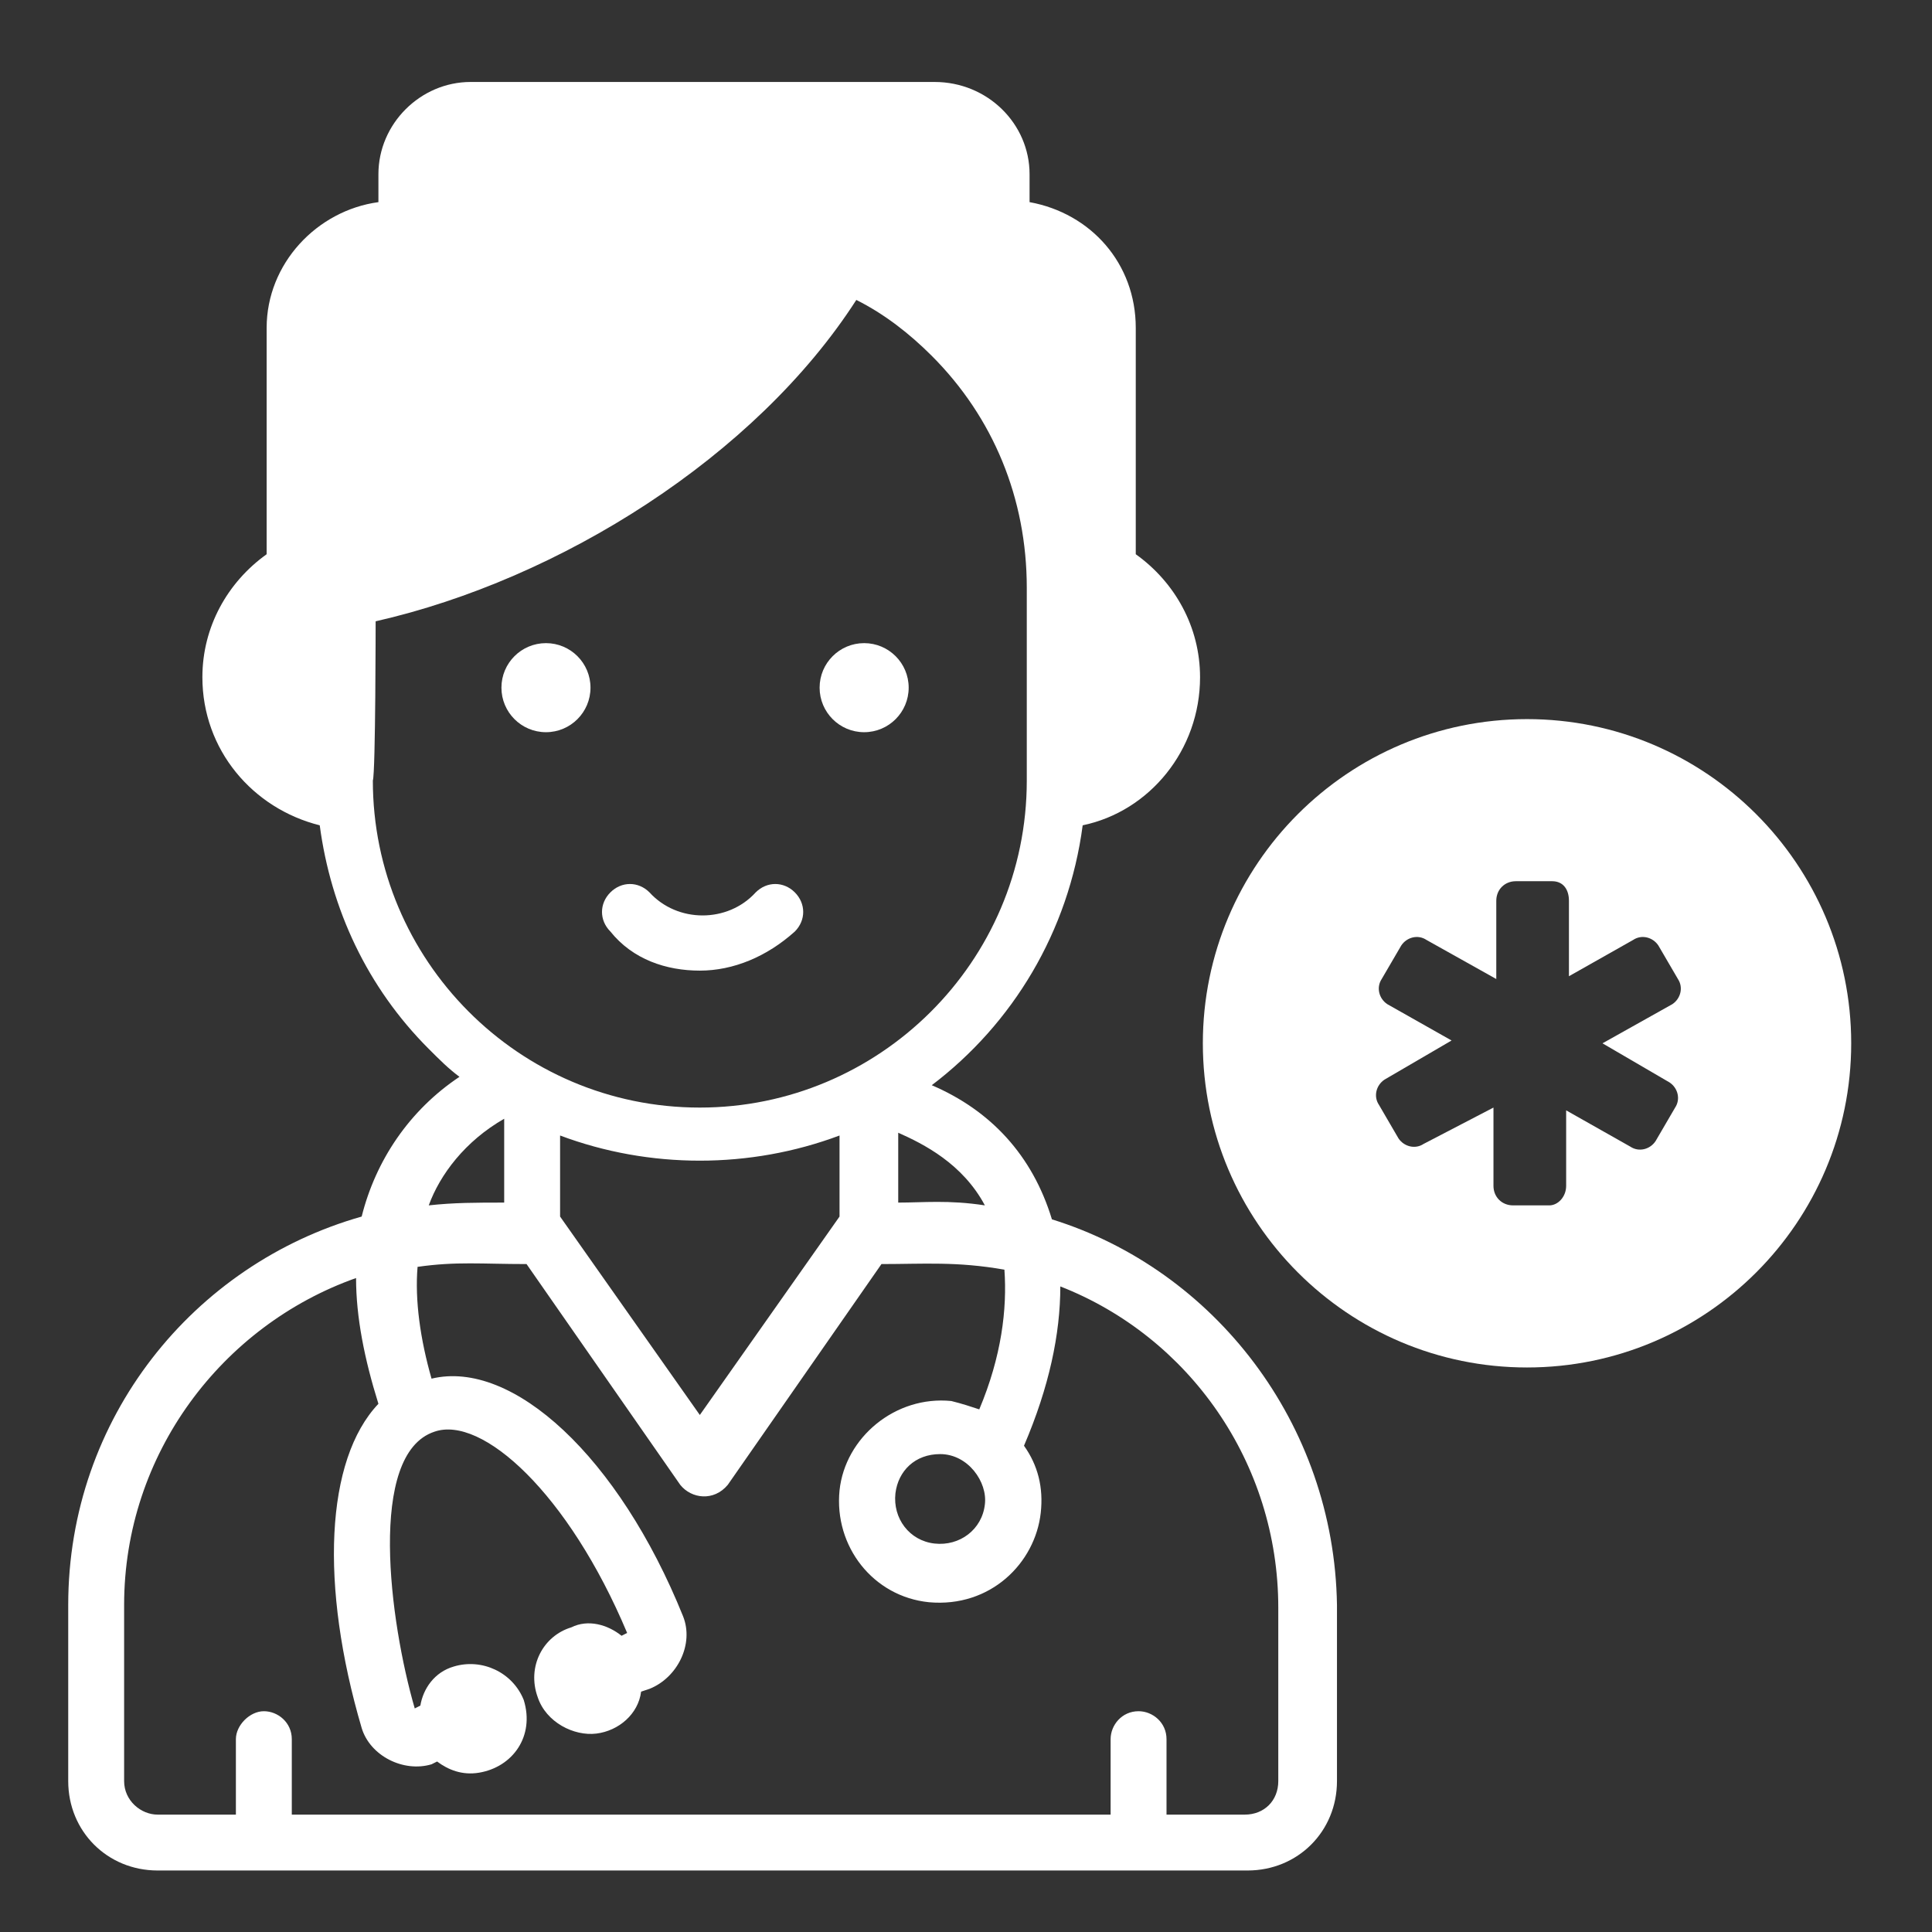
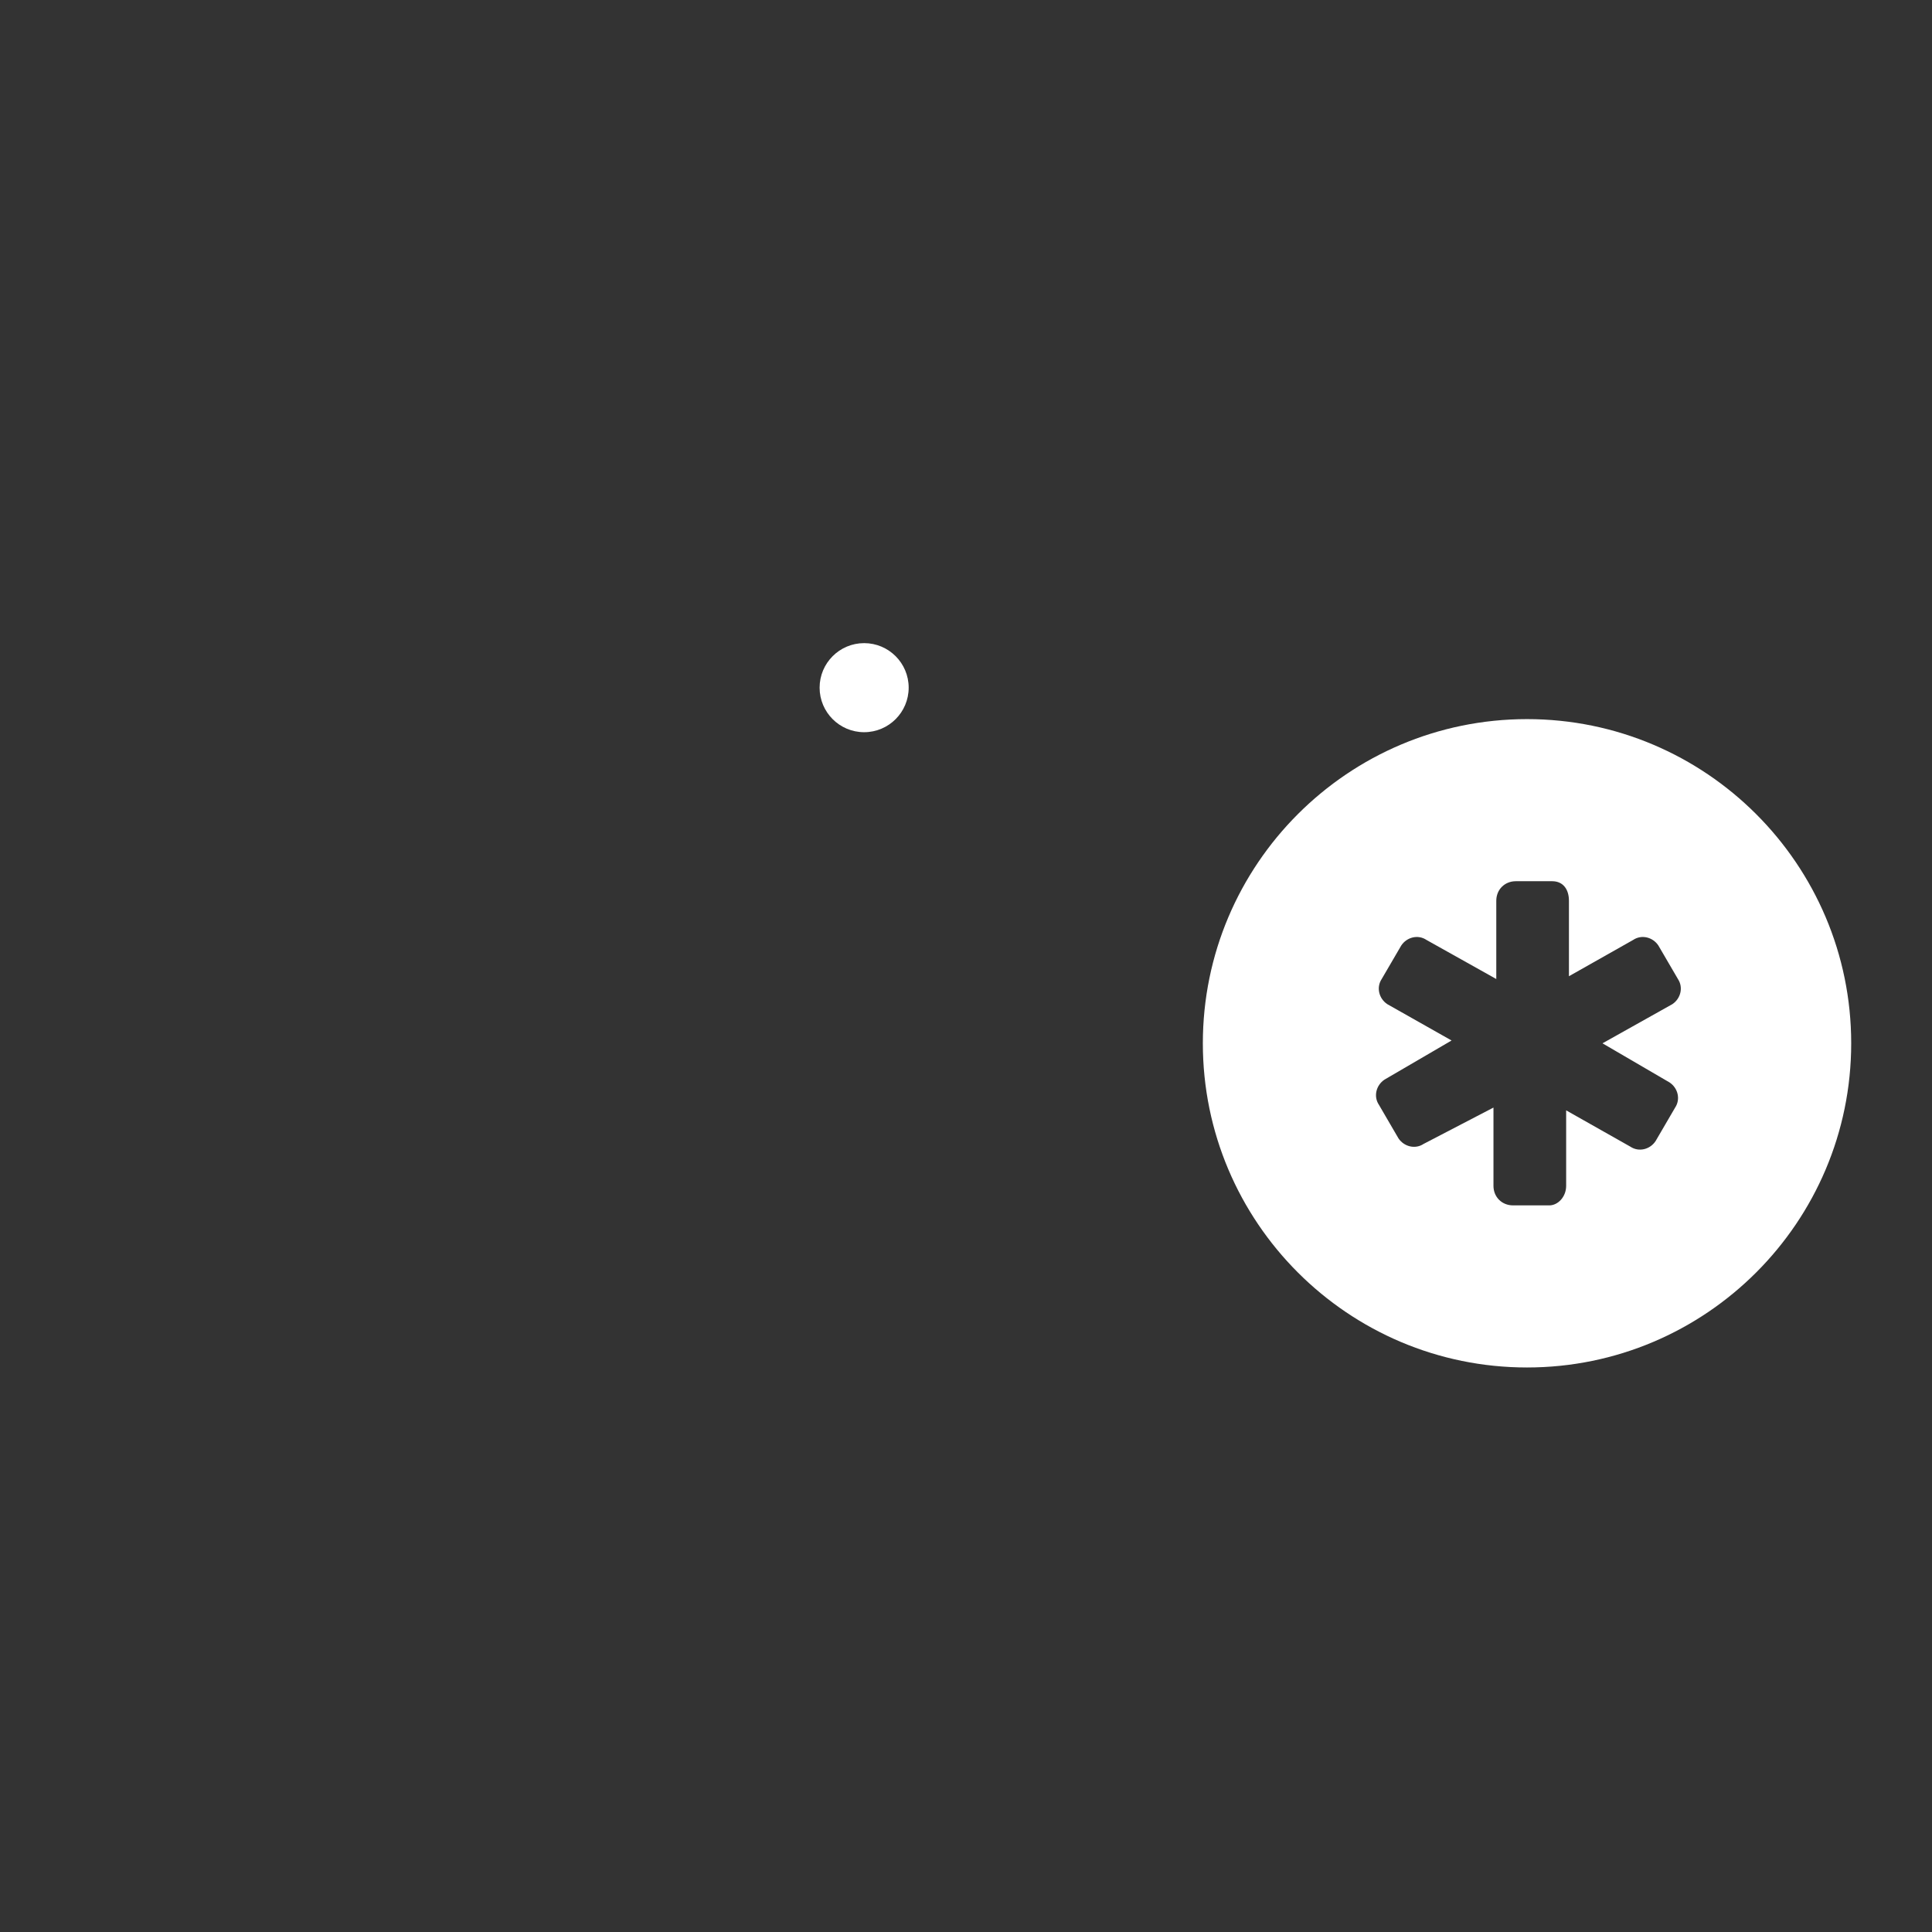
<svg xmlns="http://www.w3.org/2000/svg" width="61" height="61" viewBox="0 0 61 61" fill="none">
  <rect x="0" y="0" width="61" height="61" fill="#333333" stroke="none" />
  <path d="M48.213 22.705C42.566 22.705 37.978 27.294 37.978 32.941C37.978 38.588 42.566 43.176 48.213 43.176C53.86 43.176 58.449 38.588 58.449 32.941C58.449 27.294 53.86 22.705 48.213 22.705ZM52.713 34.176C52.978 34.352 53.066 34.705 52.89 34.97L52.272 36.029C52.096 36.294 51.743 36.382 51.478 36.205L49.449 35.058V37.441C49.449 37.794 49.184 38.058 48.919 38.058H47.772C47.419 38.058 47.154 37.794 47.154 37.441V34.97L44.949 36.117C44.684 36.294 44.331 36.205 44.154 35.941L43.537 34.882C43.36 34.617 43.449 34.264 43.713 34.088L45.831 32.852L43.802 31.705C43.537 31.529 43.449 31.176 43.625 30.911L44.243 29.852C44.419 29.588 44.772 29.499 45.037 29.676L47.243 30.911V28.441C47.243 28.088 47.507 27.823 47.86 27.823H49.007C49.36 27.823 49.537 28.088 49.537 28.441V30.823L51.566 29.676C51.831 29.499 52.184 29.588 52.36 29.852L52.978 30.911C53.154 31.176 53.066 31.529 52.802 31.705L50.596 32.941L52.713 34.176Z" fill="white" />
-   <path d="M33.213 38.499C32.596 36.47 31.272 35.058 29.419 34.264C31.978 32.323 33.742 29.411 34.184 26.058C36.301 25.617 37.89 23.676 37.89 21.382C37.89 19.794 37.096 18.382 35.86 17.499V10.352C35.86 8.323 34.448 6.735 32.507 6.382V5.499C32.507 3.911 31.184 2.588 29.507 2.588H14.86C13.272 2.588 11.948 3.911 11.948 5.499V6.382C10.007 6.646 8.419 8.323 8.419 10.352V17.499C7.184 18.382 6.39 19.794 6.39 21.382C6.39 23.676 7.978 25.529 10.095 26.058C10.448 28.705 11.595 31.176 13.537 33.117C13.89 33.47 14.154 33.735 14.507 33.999C12.919 35.058 11.86 36.647 11.419 38.411C6.125 39.911 2.154 44.764 2.154 50.676V56.235C2.154 57.823 3.39 59.058 4.978 59.058H39.39C40.978 59.058 42.213 57.823 42.213 56.235V50.676C42.125 44.941 38.331 40.088 33.213 38.499ZM40.36 56.235C40.36 56.852 39.919 57.294 39.301 57.294H36.831V54.911C36.831 54.382 36.39 54.029 35.948 54.029C35.419 54.029 35.066 54.47 35.066 54.911V57.294H9.213V54.911C9.213 54.382 8.772 54.029 8.331 54.029C7.89 54.029 7.448 54.47 7.448 54.911V57.294H4.978C4.448 57.294 3.919 56.852 3.919 56.235V50.676C3.919 45.911 7.007 41.852 11.242 40.352C11.242 41.588 11.507 42.911 11.948 44.323C10.272 46.088 10.095 50.058 11.419 54.558C11.684 55.441 12.742 55.97 13.625 55.705L13.801 55.617C14.154 55.882 14.595 56.058 15.125 55.97C16.184 55.794 16.89 54.823 16.537 53.676C16.184 52.794 15.213 52.352 14.331 52.617C13.713 52.794 13.36 53.323 13.272 53.852L13.095 53.941C12.301 51.205 11.595 45.911 13.713 45.205C15.213 44.676 17.948 47.147 19.801 51.558L19.625 51.647C19.184 51.294 18.566 51.117 18.037 51.382C17.154 51.647 16.625 52.617 16.978 53.588C17.242 54.382 18.125 54.823 18.831 54.735C19.537 54.647 20.154 54.117 20.242 53.411L20.507 53.323C21.39 52.97 21.919 51.911 21.566 51.029C19.537 45.999 16.184 42.911 13.625 43.529C13.272 42.294 13.095 41.058 13.184 39.999C14.419 39.823 15.213 39.911 16.625 39.911L21.478 46.882C21.831 47.323 22.537 47.411 22.978 46.882L27.831 39.911C29.154 39.911 30.213 39.823 31.713 40.088C31.801 41.323 31.625 42.823 30.919 44.499C30.654 44.411 30.39 44.323 30.037 44.235C28.272 44.058 26.684 45.382 26.507 47.058C26.331 48.823 27.566 50.411 29.331 50.588C31.272 50.764 32.684 49.352 32.86 47.764C32.948 46.97 32.772 46.264 32.331 45.647C33.125 43.794 33.478 42.117 33.478 40.617C37.537 42.205 40.36 46.176 40.36 50.764V56.235ZM11.86 19.617C17.684 18.294 23.86 14.411 27.037 9.47C27.919 9.911 28.713 10.529 29.419 11.235C31.36 13.176 32.419 15.735 32.419 18.558C32.419 18.823 32.419 24.911 32.419 24.646C32.419 30.382 27.742 34.97 22.096 34.97C16.36 34.97 11.772 30.294 11.772 24.646C11.86 24.382 11.86 19.529 11.86 19.617ZM26.507 35.852V38.411L22.096 44.676L17.684 38.411V35.852C20.507 36.911 23.684 36.911 26.507 35.852ZM31.096 47.499C31.007 48.294 30.301 48.823 29.507 48.735C28.713 48.647 28.184 47.941 28.272 47.147C28.36 46.441 28.89 45.911 29.684 45.911C30.566 45.911 31.184 46.794 31.096 47.499ZM31.096 38.058C29.948 37.882 29.154 37.97 28.36 37.97V35.764C29.154 36.117 30.39 36.735 31.096 38.058ZM15.919 35.323V37.97C15.037 37.97 14.331 37.97 13.537 38.058C13.89 37.088 14.684 36.029 15.919 35.323Z" fill="white" />
-   <path d="M22.096 30.646C23.154 30.646 24.213 30.205 25.096 29.411C25.448 29.058 25.448 28.529 25.096 28.176C24.743 27.823 24.213 27.823 23.86 28.176C22.978 29.146 21.39 29.146 20.507 28.176C20.154 27.823 19.625 27.823 19.272 28.176C18.919 28.529 18.919 29.058 19.272 29.411C19.978 30.294 21.037 30.646 22.096 30.646Z" fill="white" />
  <circle cx="27.284" cy="21.712" r="1.406" fill="white" />
-   <circle cx="17.238" cy="21.712" r="1.406" fill="white" />
</svg>